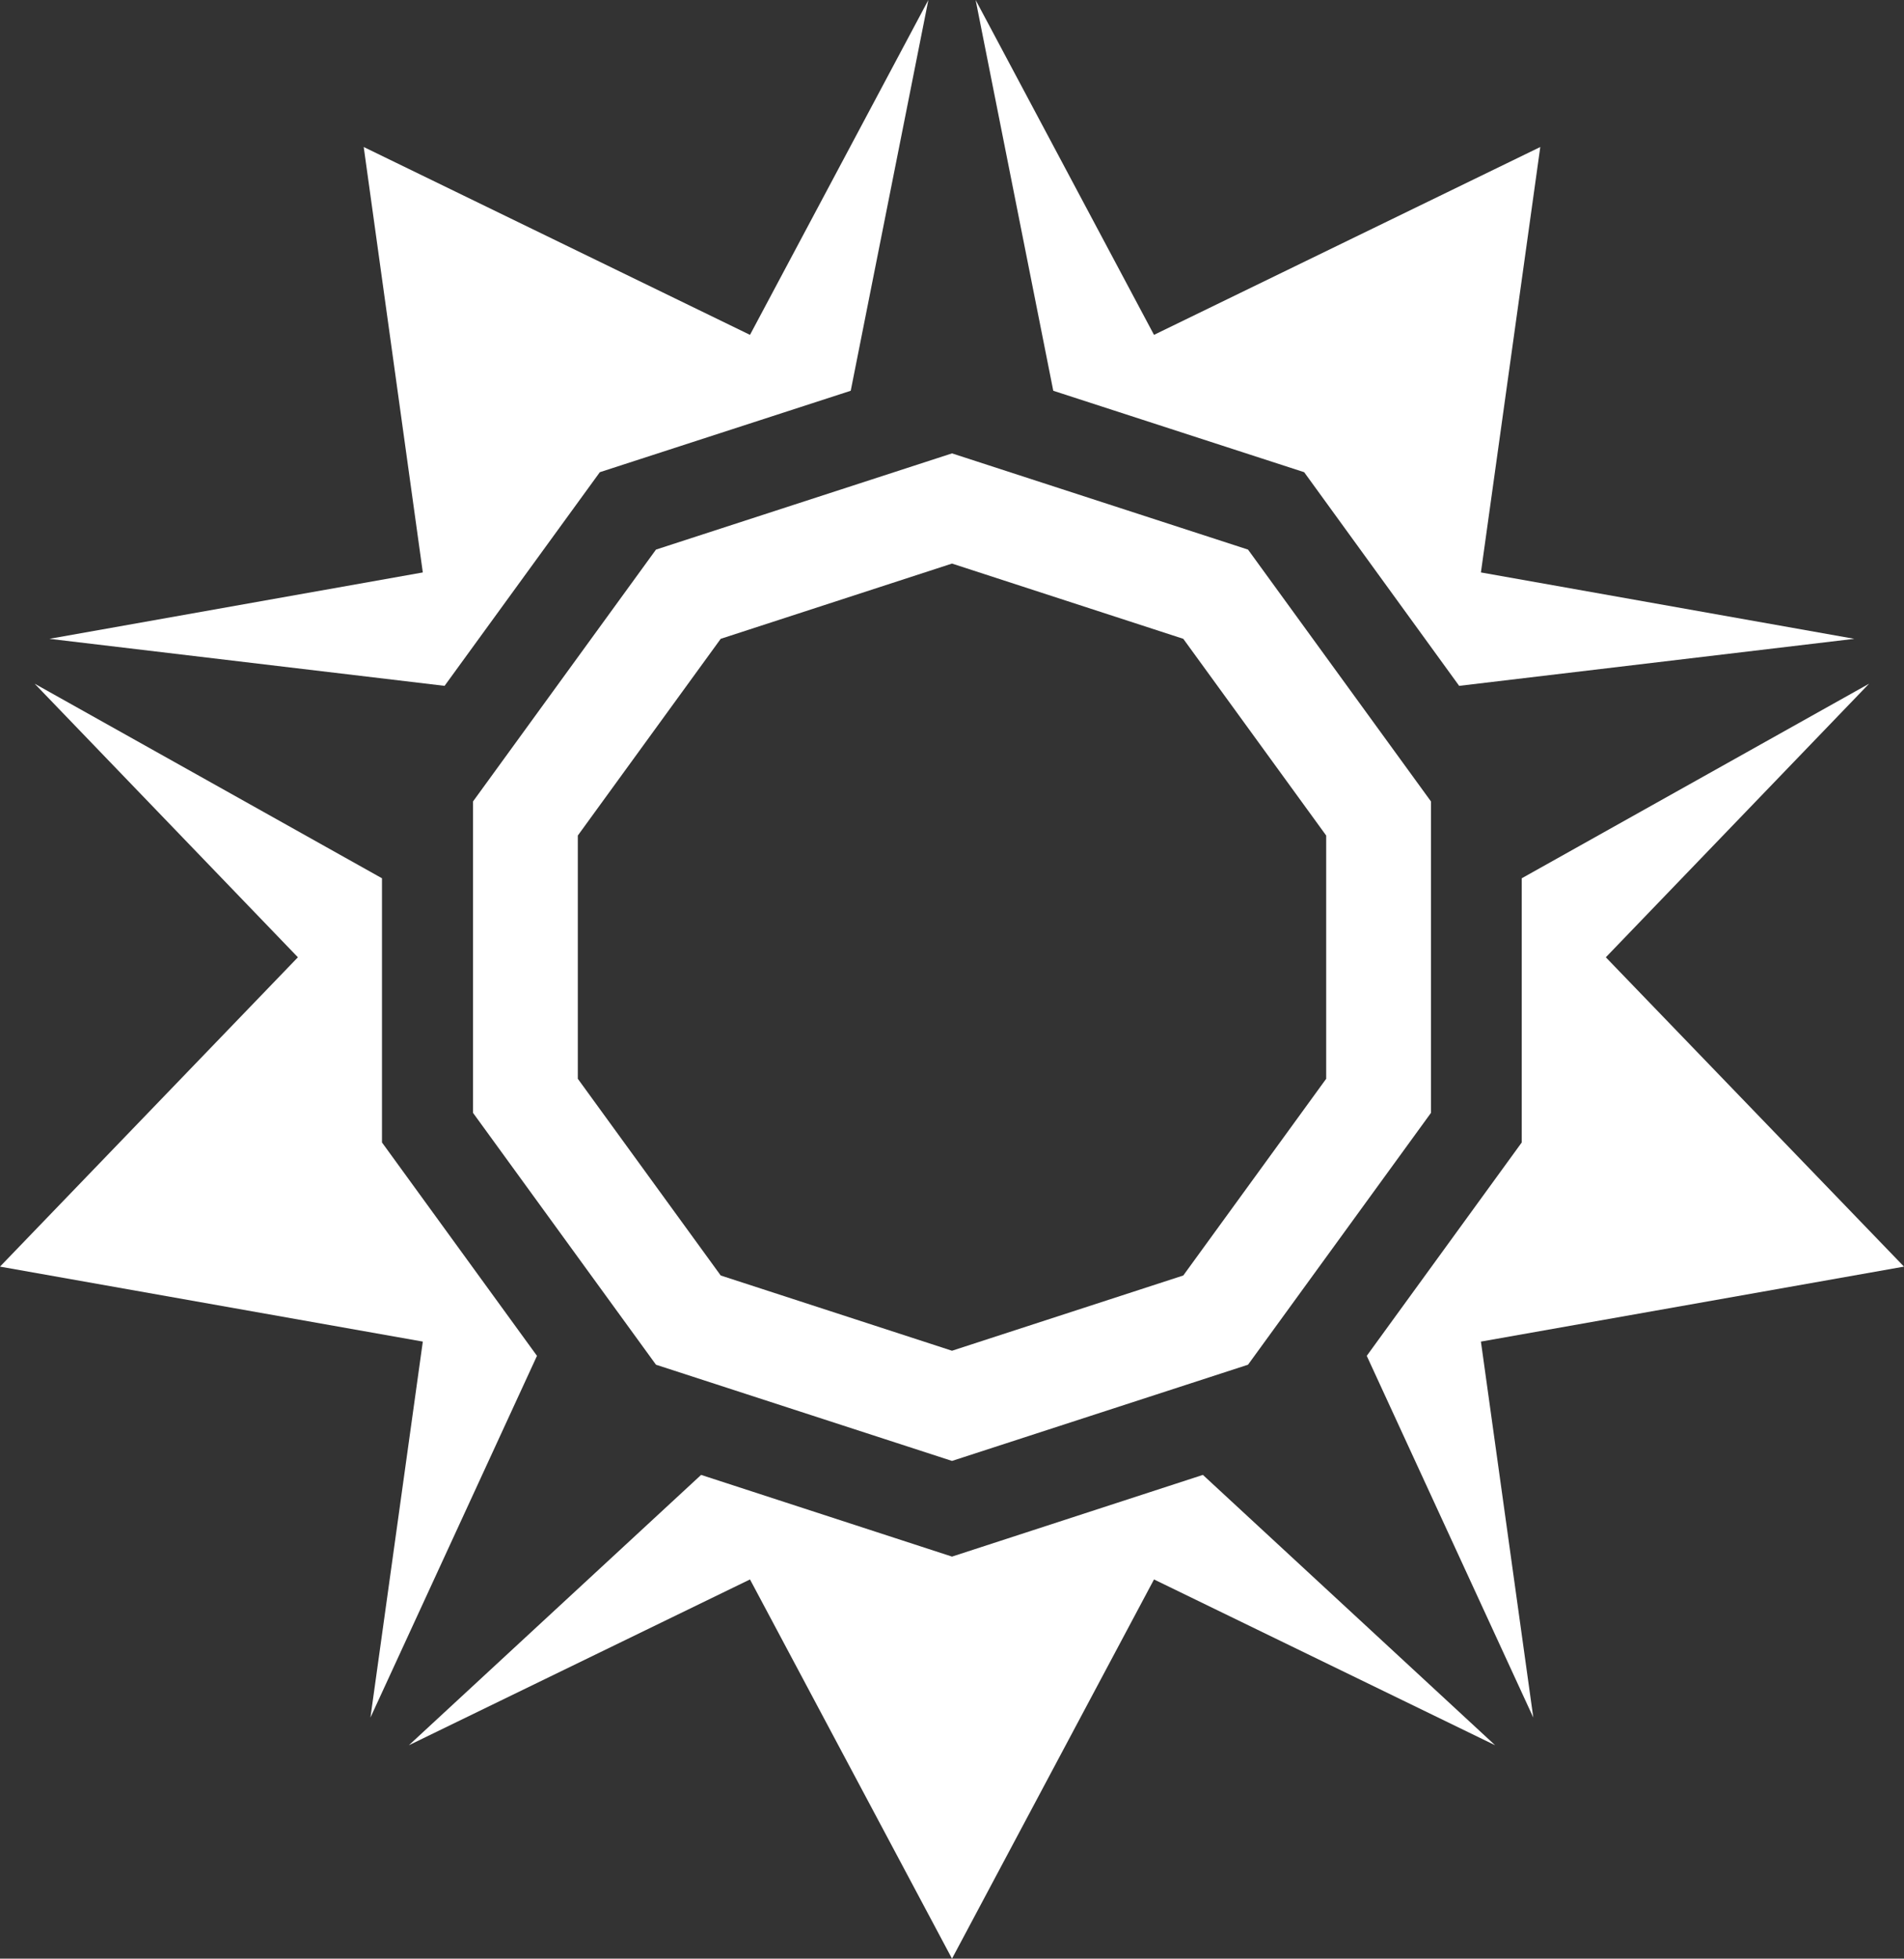
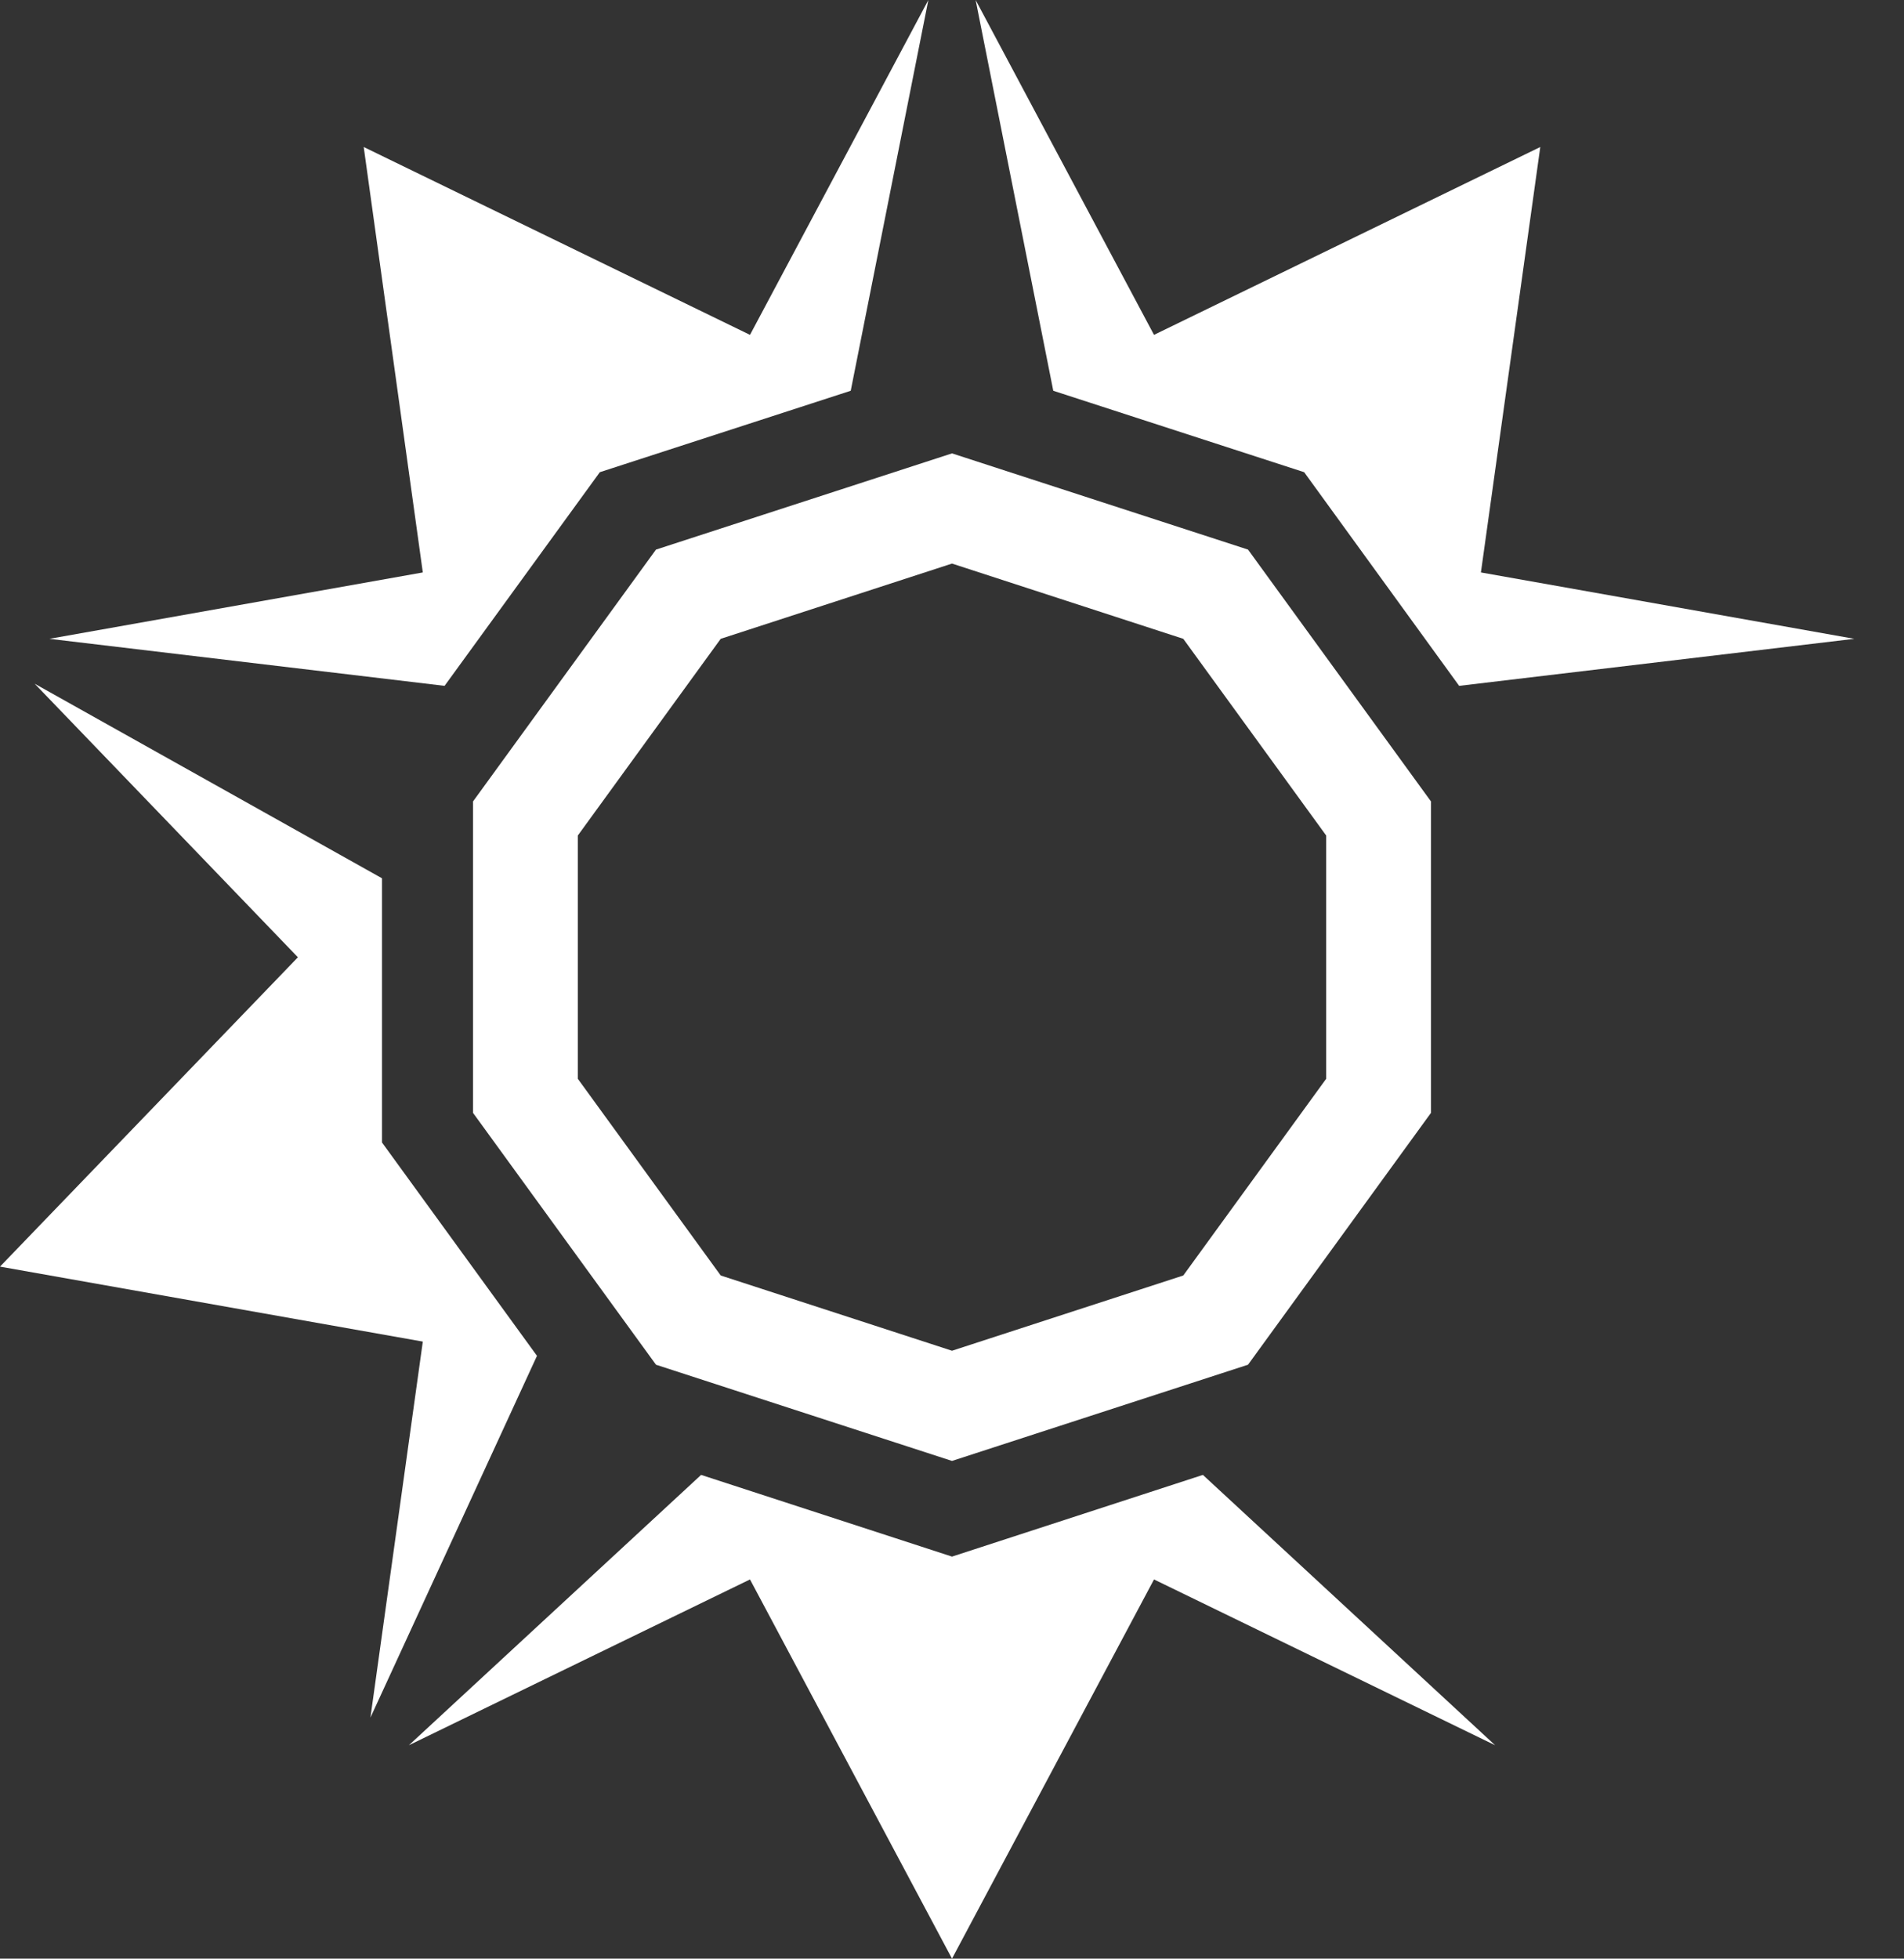
<svg xmlns="http://www.w3.org/2000/svg" id="Layer_1" version="1.1" viewBox="0 0 70.88 72.88">
  <rect x="0" y="0" width="70.88" height="72.88" fill="#333333" stroke="none" />
  <defs>
    <style>
      .st0 {
        fill: #fff;
      }
    </style>
  </defs>
  <polygon class="st0" points="35.44 57.92 26.1 54.88 15.22 64.94 27.92 58.77 35.44 72.88 42.96 58.77 55.66 64.94 44.78 54.88 35.44 57.92" />
  <polygon class="st0" points="22.33 17.57 31.67 14.54 34.56 0 27.92 12.46 13.54 5.47 15.74 21.3 1.84 23.77 16.55 25.52 22.33 17.57" />
  <polygon class="st0" points="14.22 42.51 14.22 32.68 1.29 25.44 11.09 35.62 0 47.13 15.74 49.92 13.79 63.91 19.99 50.45 14.22 42.51" />
  <polygon class="st0" points="48.55 17.57 54.32 25.52 69.03 23.77 55.13 21.3 57.34 5.47 42.96 12.46 36.32 0 39.21 14.54 48.55 17.57" />
-   <polygon class="st0" points="70.88 47.13 59.78 35.62 69.58 25.44 56.65 32.68 56.65 42.51 50.88 50.45 57.08 63.91 55.13 49.92 70.88 47.13" />
  <path class="st0" d="M53.27,41.41v-11.59l-6.81-9.37-11.02-3.58-11.02,3.58-6.81,9.37v11.59l6.81,9.37,11.02,3.58,11.02-3.58s6.81-9.37,6.81-9.37ZM35.44,50.26l-8.61-2.8-5.32-7.32v-9.05l5.32-7.32,8.61-2.8,8.61,2.8,5.32,7.32v9.05l-5.32,7.32-8.61,2.8Z" />
</svg>